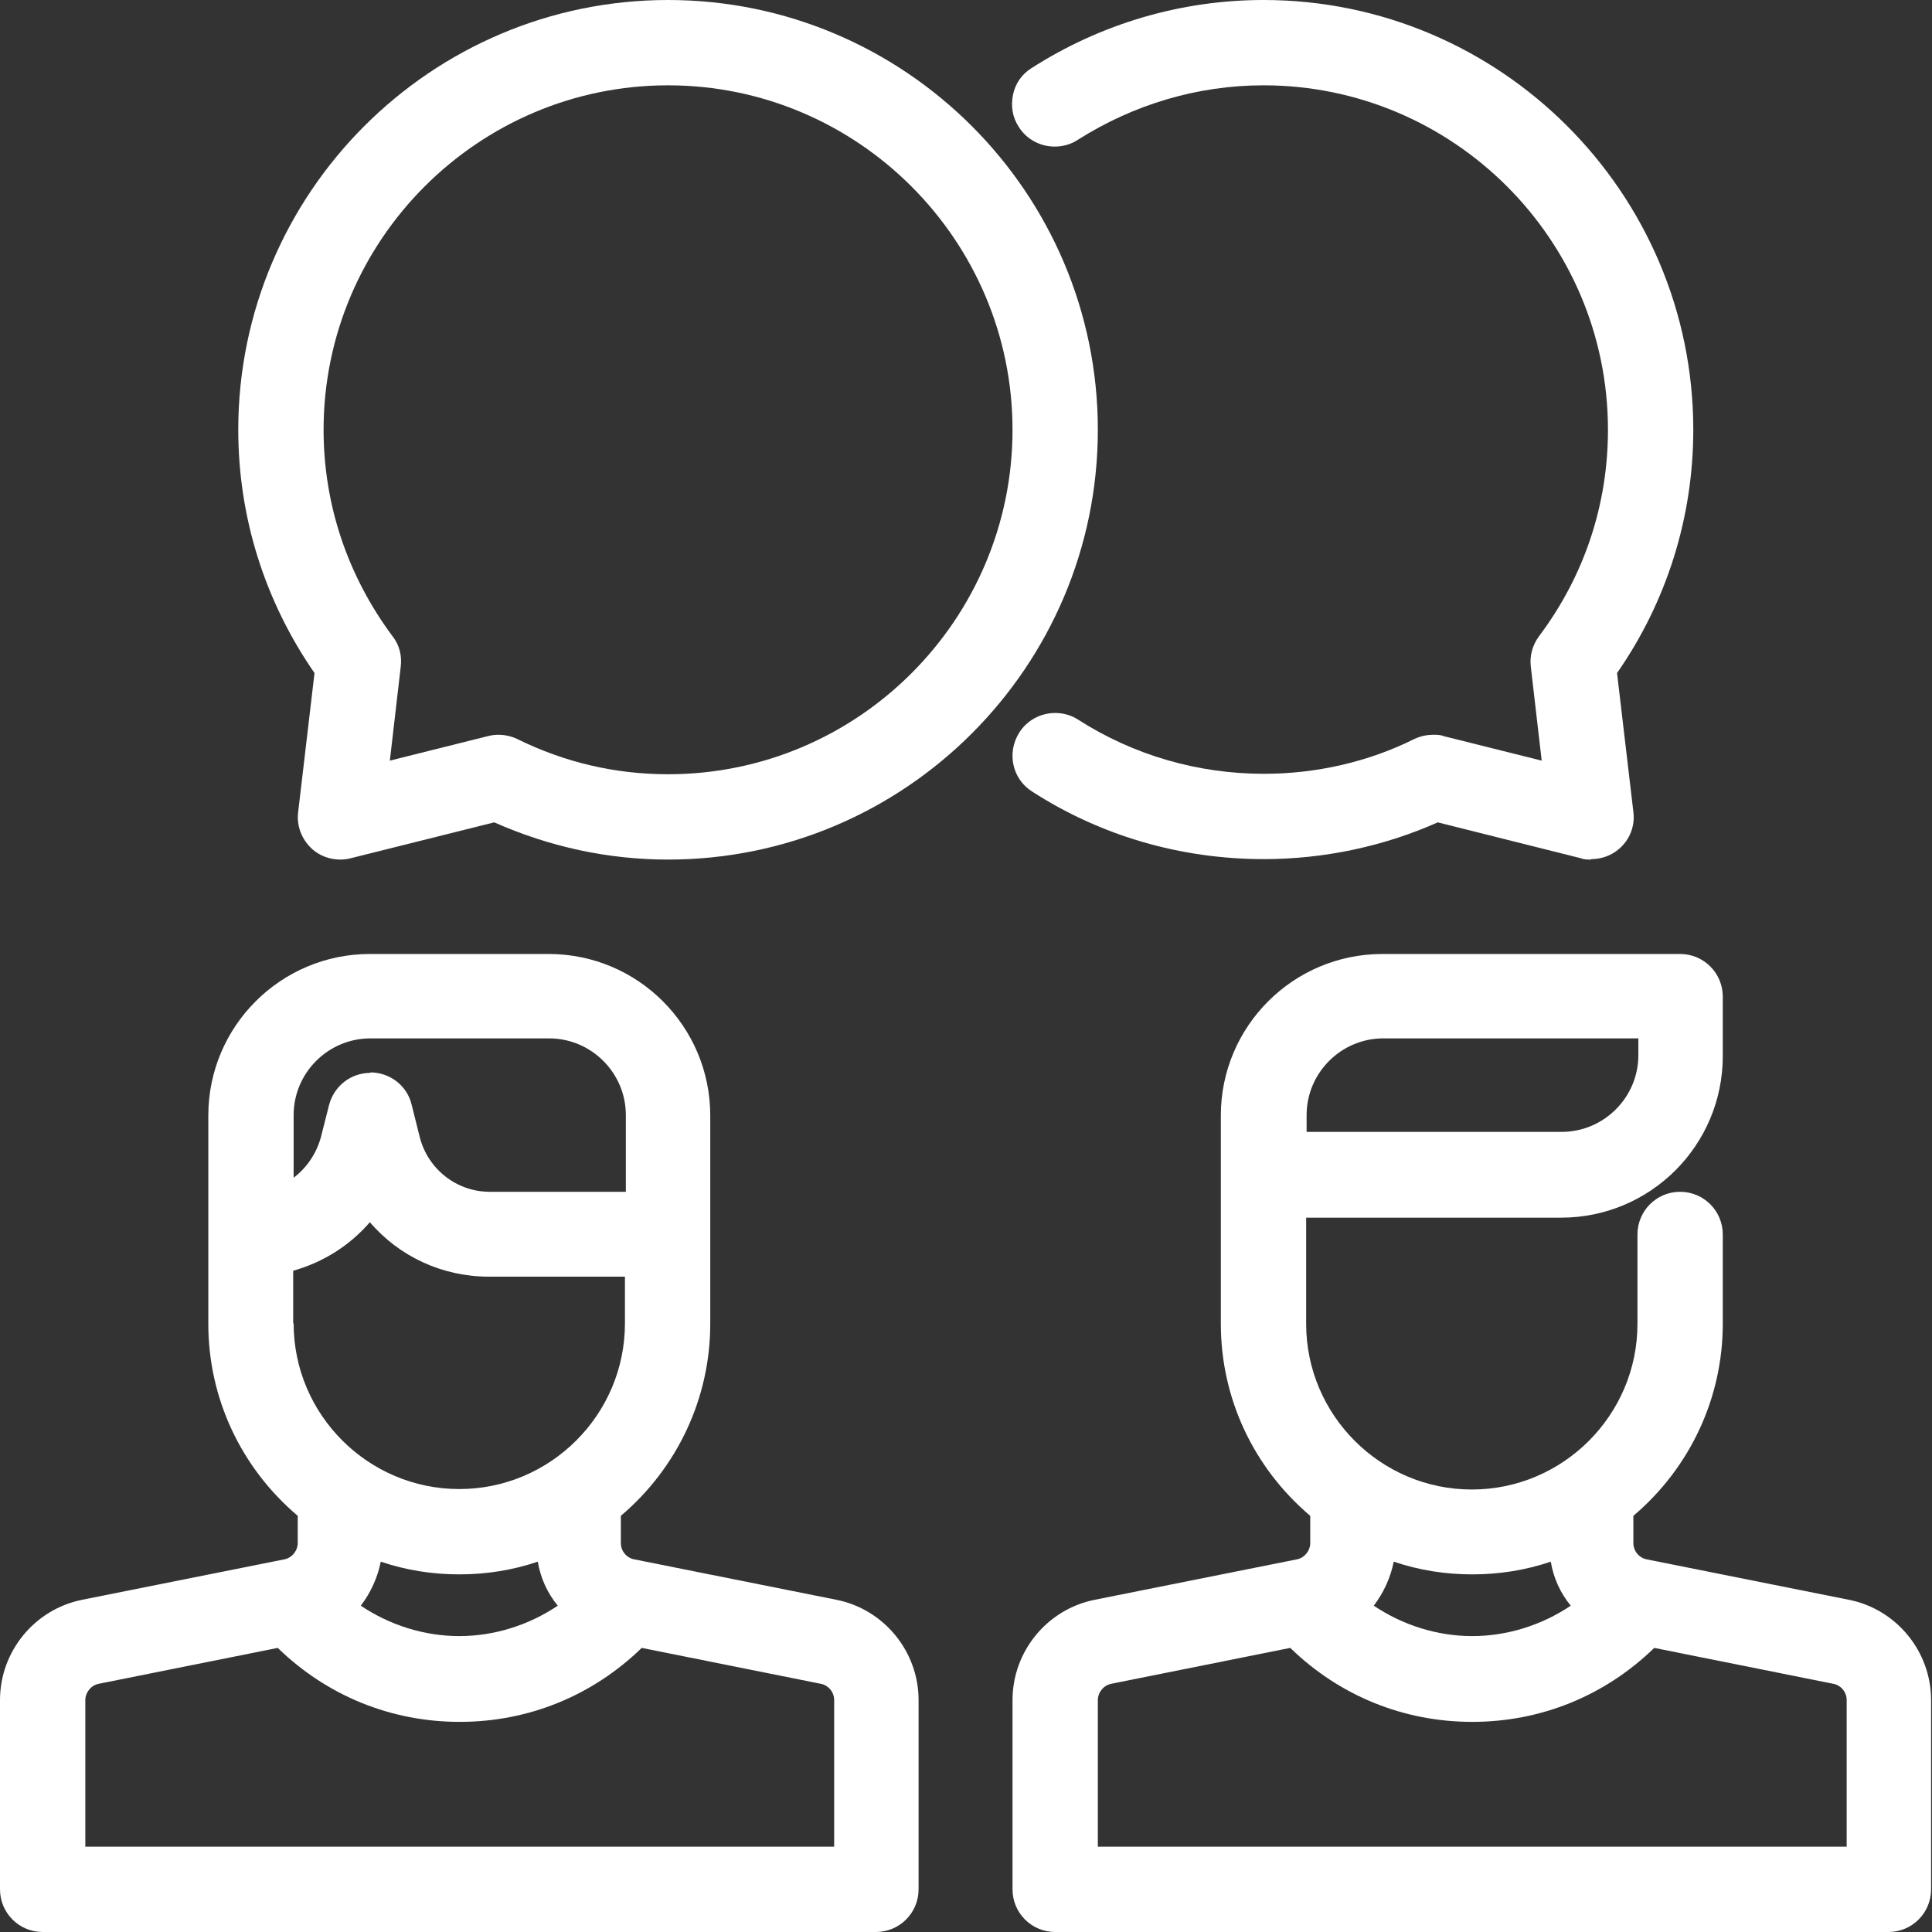
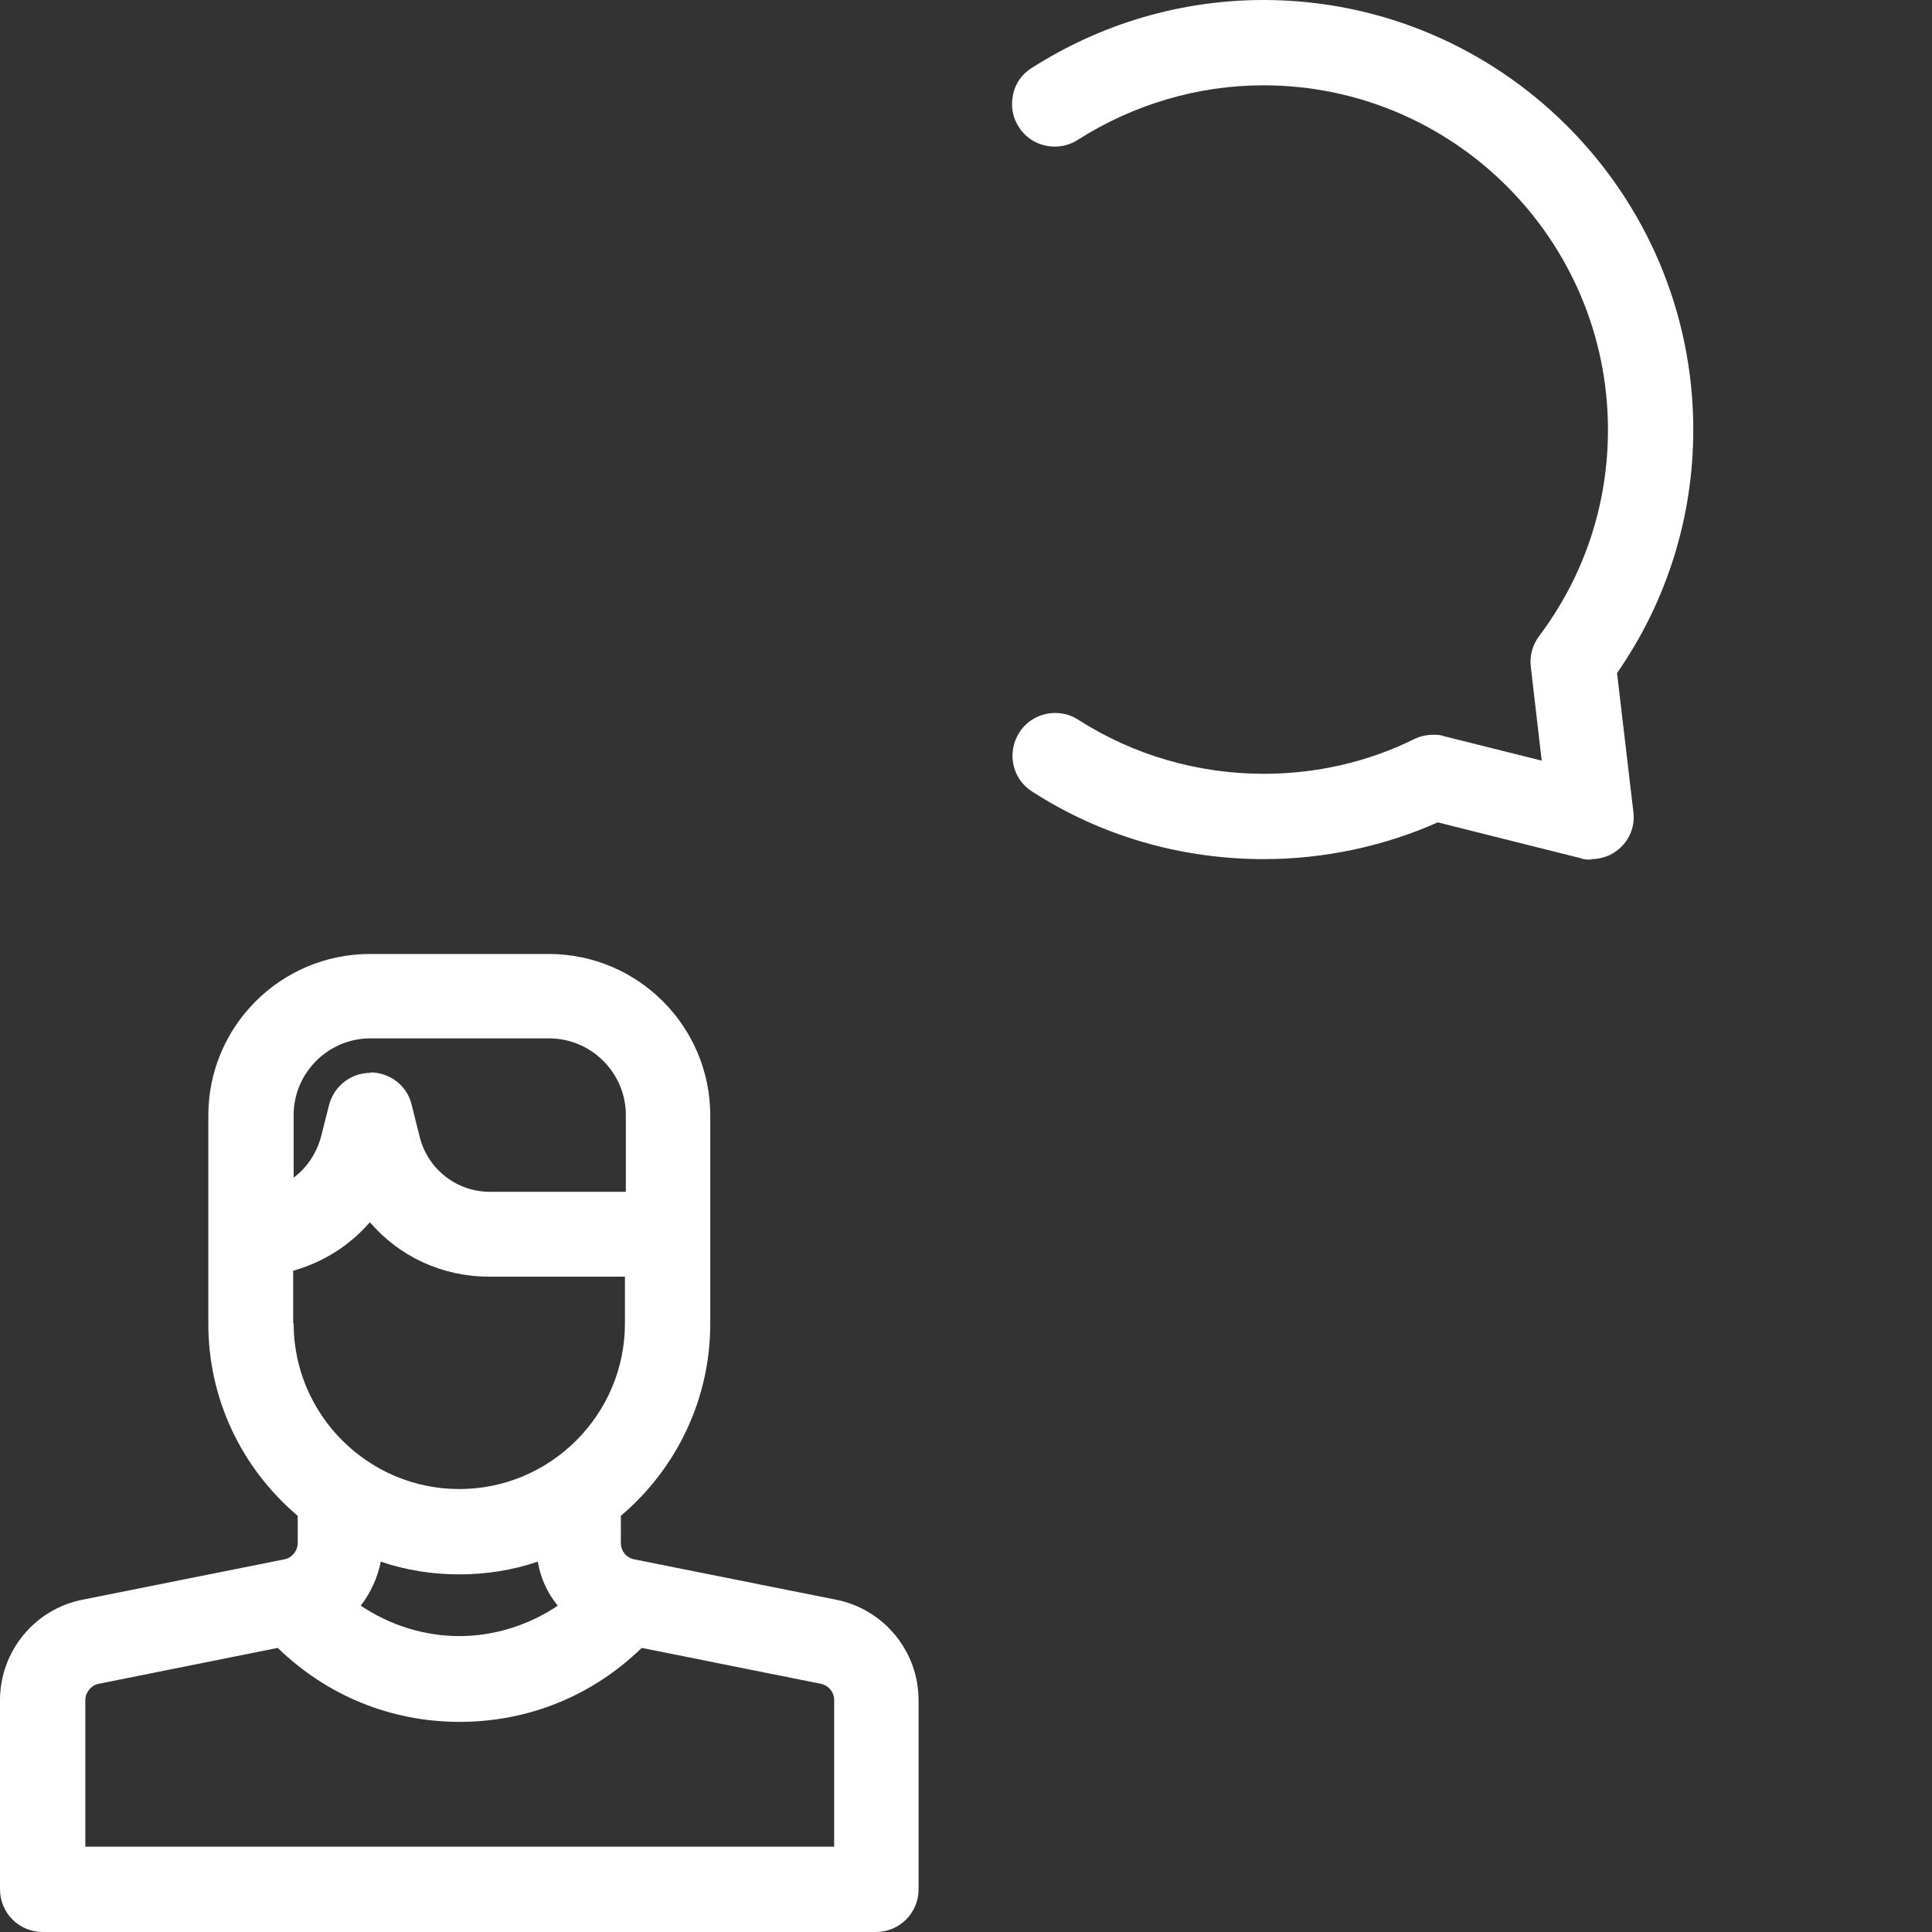
<svg xmlns="http://www.w3.org/2000/svg" id="_レイヤー_2" data-name="レイヤー 2" viewBox="0 0 42.57 42.57">
  <rect x="0" y="0" width="42.57" height="42.57" fill="#333333" stroke="none" />
  <defs>
    <style>
      .cls-1 {
        fill: #fff;
      }
    </style>
  </defs>
  <g id="_レイヤー_1-2" data-name="レイヤー 1">
    <g>
-       <path class="cls-1" d="M23.25,42.57c-.52,0-.94-.42-.94-.94v-4.17c0-1.07.76-2,1.81-2.21l4.45-.89c.17-.03.3-.19.3-.36v-.6c-1.25-1.06-1.97-2.59-1.97-4.23v-4.59c0-1.97,1.6-3.56,3.56-3.56h6.56c.52,0,.94.42.94.94v1.31c0,1.97-1.6,3.56-3.56,3.56h-5.62v2.34c0,2.01,1.64,3.65,3.65,3.65s3.65-1.64,3.65-3.65v-1.97c0-.52.42-.94.94-.94s.94.42.94.94v1.97c0,1.63-.72,3.17-1.97,4.23v.6c0,.18.13.33.3.36l4.45.89c1.05.21,1.81,1.14,1.81,2.21v4.17c0,.52-.42.94-.94.94h-18.38ZM40.69,40.69v-3.23c0-.18-.13-.33-.3-.36l-3.94-.79c-1.08,1.05-2.49,1.63-4.01,1.63s-2.93-.58-4.01-1.63l-3.94.79c-.17.03-.3.19-.3.36v3.23h16.5ZM30.27,35.38c.64.43,1.4.67,2.17.67s1.53-.24,2.17-.67c-.23-.28-.38-.61-.44-.97-.56.19-1.14.28-1.73.28s-1.17-.09-1.73-.28c-.07.35-.22.68-.44.97ZM34.41,24.94c.93,0,1.69-.76,1.69-1.69v-.37h-5.62c-.93,0-1.69.76-1.69,1.69v.37h5.62Z" />
-       <path class="cls-1" d="M40.7,35.52l-4.45-.89c-.31-.06-.53-.33-.53-.64v-.74c1.2-.96,1.97-2.44,1.97-4.09v-1.97c0-.36-.29-.66-.66-.66s-.66.29-.66.66v1.97c0,2.17-1.77,3.94-3.94,3.94s-3.94-1.77-3.94-3.94v-2.62h5.91c1.81,0,3.28-1.47,3.28-3.28v-1.31c0-.36-.29-.66-.66-.66h-6.56c-1.81,0-3.28,1.47-3.28,3.28v4.59c0,1.65.77,3.13,1.97,4.09v.74c0,.31-.22.58-.53.64l-4.45.89c-.92.18-1.58.99-1.58,1.93v4.17c0,.36.29.66.66.66h18.38c.36,0,.66-.29.66-.66v-4.17c0-.94-.67-1.75-1.58-1.93ZM28.5,24.57c0-1.09.88-1.97,1.97-1.97h5.91v.66c0,1.09-.88,1.97-1.97,1.97h-5.91v-.66ZM32.44,34.41c.7,0,1.36-.14,1.97-.39,0,.54.24,1.04.62,1.4-.73.59-1.64.92-2.59.92s-1.86-.33-2.59-.92c.38-.36.61-.85.62-1.4.61.25,1.27.39,1.97.39h0ZM40.97,40.97h-17.06v-3.52c0-.31.22-.58.53-.64l4.09-.82c1.03,1.06,2.43,1.65,3.92,1.65s2.89-.6,3.92-1.65l4.09.82c.31.06.53.33.53.64v3.52Z" />
      <path class="cls-1" d="M.94,42.57c-.52,0-.94-.42-.94-.94v-4.17c0-1.07.76-2,1.81-2.21l4.45-.89c.17-.03.3-.19.3-.36v-.6c-1.25-1.06-1.97-2.59-1.97-4.23v-4.59c0-1.97,1.6-3.56,3.56-3.56h3.94c1.97,0,3.56,1.6,3.56,3.56v4.59c0,1.63-.72,3.17-1.97,4.23v.6c0,.18.13.33.3.36l4.45.89c1.05.21,1.81,1.14,1.81,2.21v4.17c0,.52-.42.94-.94.94H.94ZM18.38,40.69v-3.23c0-.18-.13-.33-.3-.36l-3.94-.79c-1.08,1.05-2.49,1.63-4.01,1.63s-2.93-.58-4.01-1.63l-3.94.79c-.17.03-.3.19-.3.36v3.23h16.5ZM7.95,35.38c.64.43,1.4.67,2.17.67s1.53-.24,2.17-.67c-.23-.28-.38-.61-.44-.97-.56.19-1.14.28-1.73.28s-1.17-.09-1.73-.28c-.07.35-.22.68-.44.97ZM6.47,29.16c0,2.01,1.64,3.65,3.65,3.65s3.65-1.64,3.65-3.65v-1.03h-3c-1.02,0-1.97-.44-2.62-1.2-.44.51-1.02.88-1.69,1.07v1.16ZM8.16,23.63c.43,0,.81.29.91.71l.18.72c.18.7.81,1.2,1.54,1.2h3v-1.69c0-.93-.76-1.69-1.69-1.69h-3.94c-.93,0-1.69.76-1.69,1.69v1.38c.29-.22.5-.53.6-.89l.18-.71c.11-.42.48-.71.91-.71Z" />
-       <path class="cls-1" d="M18.39,35.52l-4.45-.89h0c-.31-.06-.53-.33-.53-.64v-.74c1.2-.96,1.97-2.44,1.97-4.09v-4.59c0-1.81-1.47-3.28-3.28-3.28h-3.94c-1.81,0-3.28,1.47-3.28,3.28v4.59c0,1.65.77,3.13,1.97,4.09v.74c0,.31-.22.58-.53.64l-4.45.89c-.92.18-1.58.99-1.58,1.93v4.17c0,.36.29.66.66.66h18.37c.36,0,.66-.29.66-.66v-4.17c0-.94-.67-1.75-1.58-1.93ZM6.19,24.57c0-1.09.88-1.97,1.97-1.97h3.94c1.09,0,1.97.88,1.97,1.97v1.97h-3.28c-.86,0-1.6-.58-1.81-1.41l-.18-.72c-.07-.29-.34-.5-.64-.5s-.56.2-.64.5l-.18.72c-.15.61-.59,1.08-1.15,1.29v-1.85ZM6.19,29.16v-1.39c.81-.17,1.51-.64,1.97-1.31.58.85,1.55,1.38,2.62,1.38h3.28v1.31c0,2.17-1.77,3.94-3.94,3.94s-3.94-1.77-3.94-3.94ZM10.13,34.41c.7,0,1.36-.14,1.97-.39,0,.54.24,1.04.62,1.4-.73.59-1.64.92-2.59.92s-1.86-.33-2.59-.92c.38-.36.61-.85.62-1.4.61.25,1.27.39,1.97.39h0ZM18.66,40.97H1.6v-3.52c0-.31.22-.58.53-.64l4.09-.82c1.03,1.06,2.43,1.65,3.92,1.65s2.89-.6,3.92-1.65l4.09.82c.31.06.53.33.53.64v3.52Z" />
-       <path class="cls-1" d="M14.72,18.94c-1.32,0-2.61-.28-3.83-.82l-3.16.79c-.08.02-.15.03-.23.03-.23,0-.45-.08-.62-.23-.23-.21-.35-.51-.31-.82l.36-3.06c-1.1-1.59-1.68-3.44-1.68-5.36C5.25,4.25,9.5,0,14.72,0s9.47,4.25,9.47,9.47-4.25,9.47-9.47,9.47ZM10.98,16.19c.14,0,.28.03.41.09,1.05.52,2.17.78,3.33.78,4.19,0,7.59-3.41,7.59-7.59s-3.41-7.59-7.59-7.59-7.59,3.41-7.59,7.59c0,1.65.53,3.22,1.52,4.55.15.19.21.43.18.67l-.24,2.07,2.16-.54c.08-.02.15-.03.23-.03Z" />
-       <path class="cls-1" d="M14.72.28C9.65.28,5.53,4.41,5.53,9.47c0,1.91.58,3.73,1.69,5.29l-.37,3.17c-.02.21.06.43.22.57.12.11.28.16.43.16.05,0,.11,0,.16-.02l3.25-.81c1.21.55,2.49.83,3.81.83,5.07,0,9.19-4.12,9.19-9.19S19.79.28,14.72.28ZM14.72,17.35c-1.2,0-2.36-.27-3.45-.81-.09-.04-.19-.07-.29-.07-.05,0-.11,0-.16.02l-2.56.64.29-2.48c.02-.17-.03-.34-.13-.47-1.03-1.38-1.58-3.01-1.58-4.72,0-4.34,3.53-7.88,7.88-7.88s7.88,3.53,7.88,7.88-3.53,7.87-7.88,7.87h0Z" />
      <path class="cls-1" d="M35.06,18.94c-.08,0-.16,0-.23-.03l-3.15-.79c-1.19.53-2.51.81-3.83.81-1.83,0-3.59-.51-5.11-1.49-.44-.28-.56-.86-.28-1.3.17-.27.47-.43.79-.43.18,0,.36.05.51.15,1.22.78,2.63,1.19,4.09,1.19,1.15,0,2.3-.26,3.32-.77.13-.06.27-.09.41-.09.08,0,.16,0,.23.03l2.16.54-.24-2.07c-.03-.24.04-.48.18-.67,1-1.33,1.52-2.9,1.52-4.55,0-4.19-3.41-7.59-7.59-7.59-1.45,0-2.86.42-4.09,1.2-.15.1-.33.15-.51.15h0c-.32,0-.62-.16-.79-.43-.14-.21-.18-.46-.13-.71.05-.25.2-.46.41-.59,1.53-.98,3.3-1.5,5.11-1.5,5.22,0,9.47,4.25,9.47,9.47,0,1.92-.58,3.78-1.68,5.36l.36,3.06c.04.31-.08.61-.31.81-.17.15-.39.23-.62.23Z" />
      <path class="cls-1" d="M23.6,2.85c1.27-.82,2.74-1.25,4.24-1.25,4.34,0,7.88,3.53,7.88,7.87,0,1.71-.55,3.34-1.58,4.72-.1.13-.15.3-.13.47l.29,2.48-2.56-.64c-.15-.04-.31-.02-.45.05-2.46,1.2-5.41,1.02-7.69-.44-.31-.2-.71-.11-.91.2-.2.31-.11.71.2.91,2.6,1.67,5.94,1.91,8.76.62l3.25.81c.05.01.11.02.16.02.16,0,.31-.06.43-.16.16-.14.24-.35.22-.57l-.37-3.17c1.1-1.56,1.69-3.38,1.69-5.29,0-5.07-4.12-9.19-9.19-9.19-1.75,0-3.47.5-4.95,1.46-.31.2-.39.6-.2.91.2.3.6.39.91.2Z" />
    </g>
  </g>
</svg>